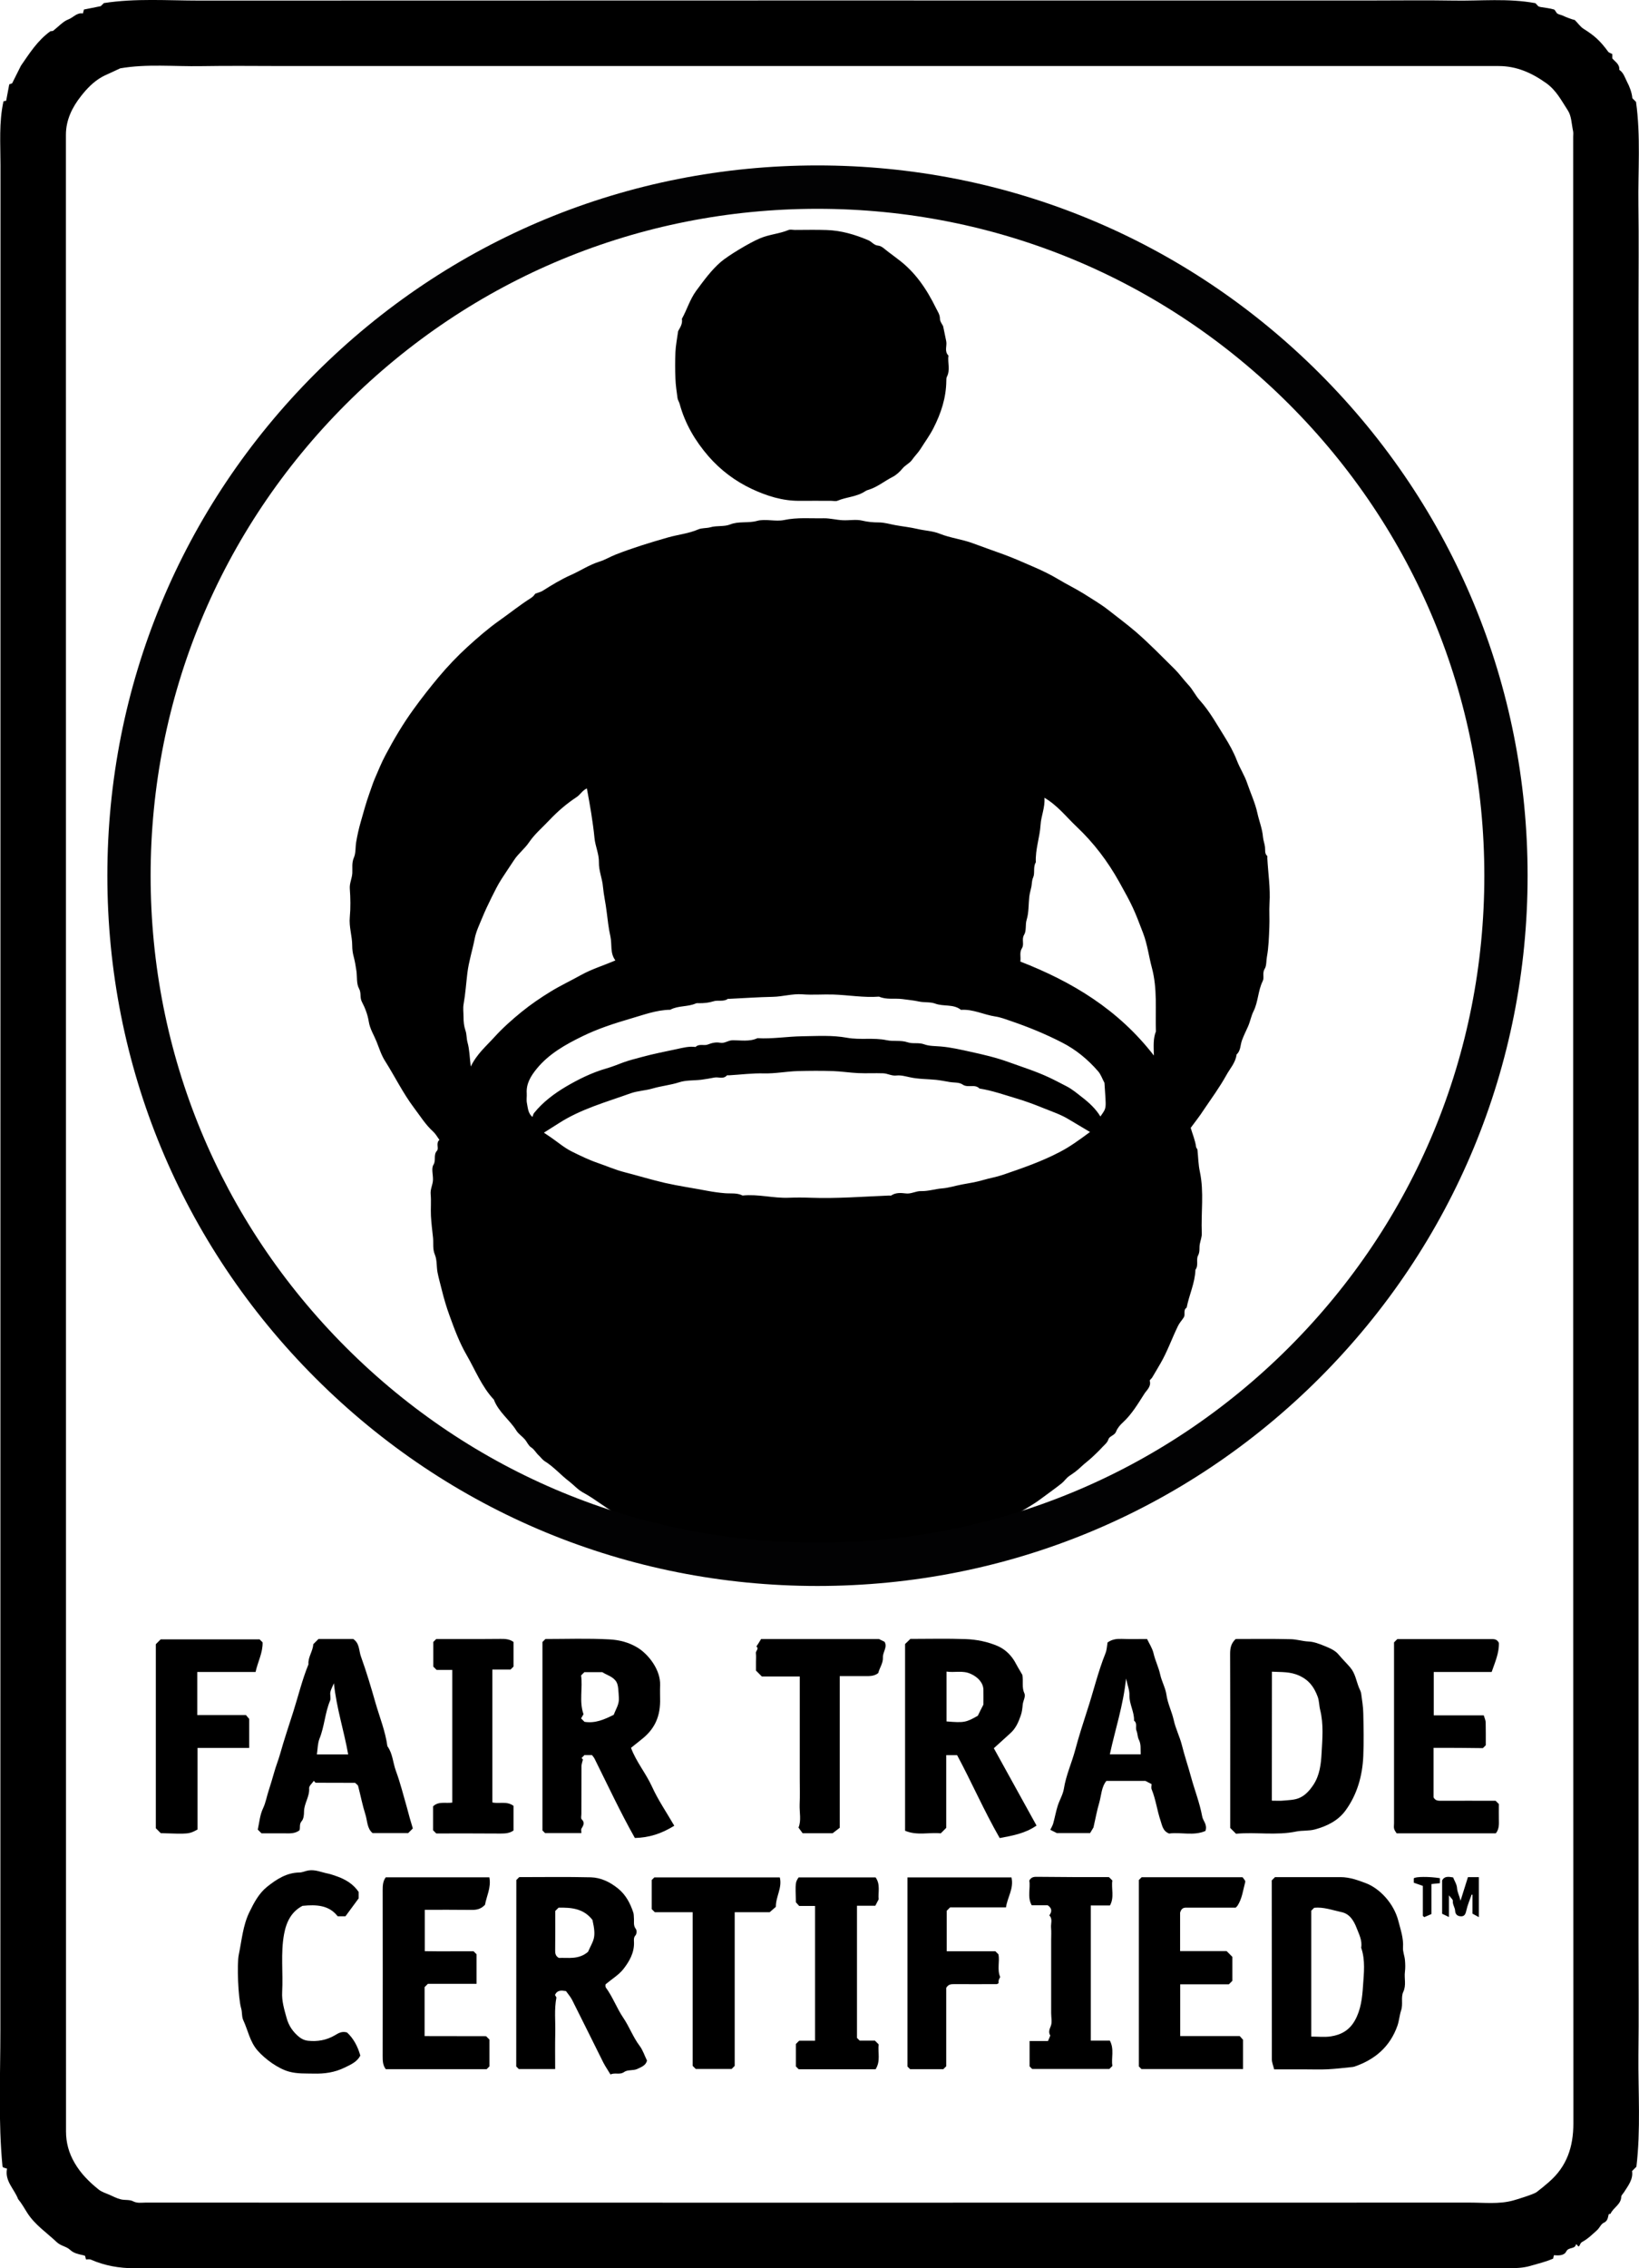
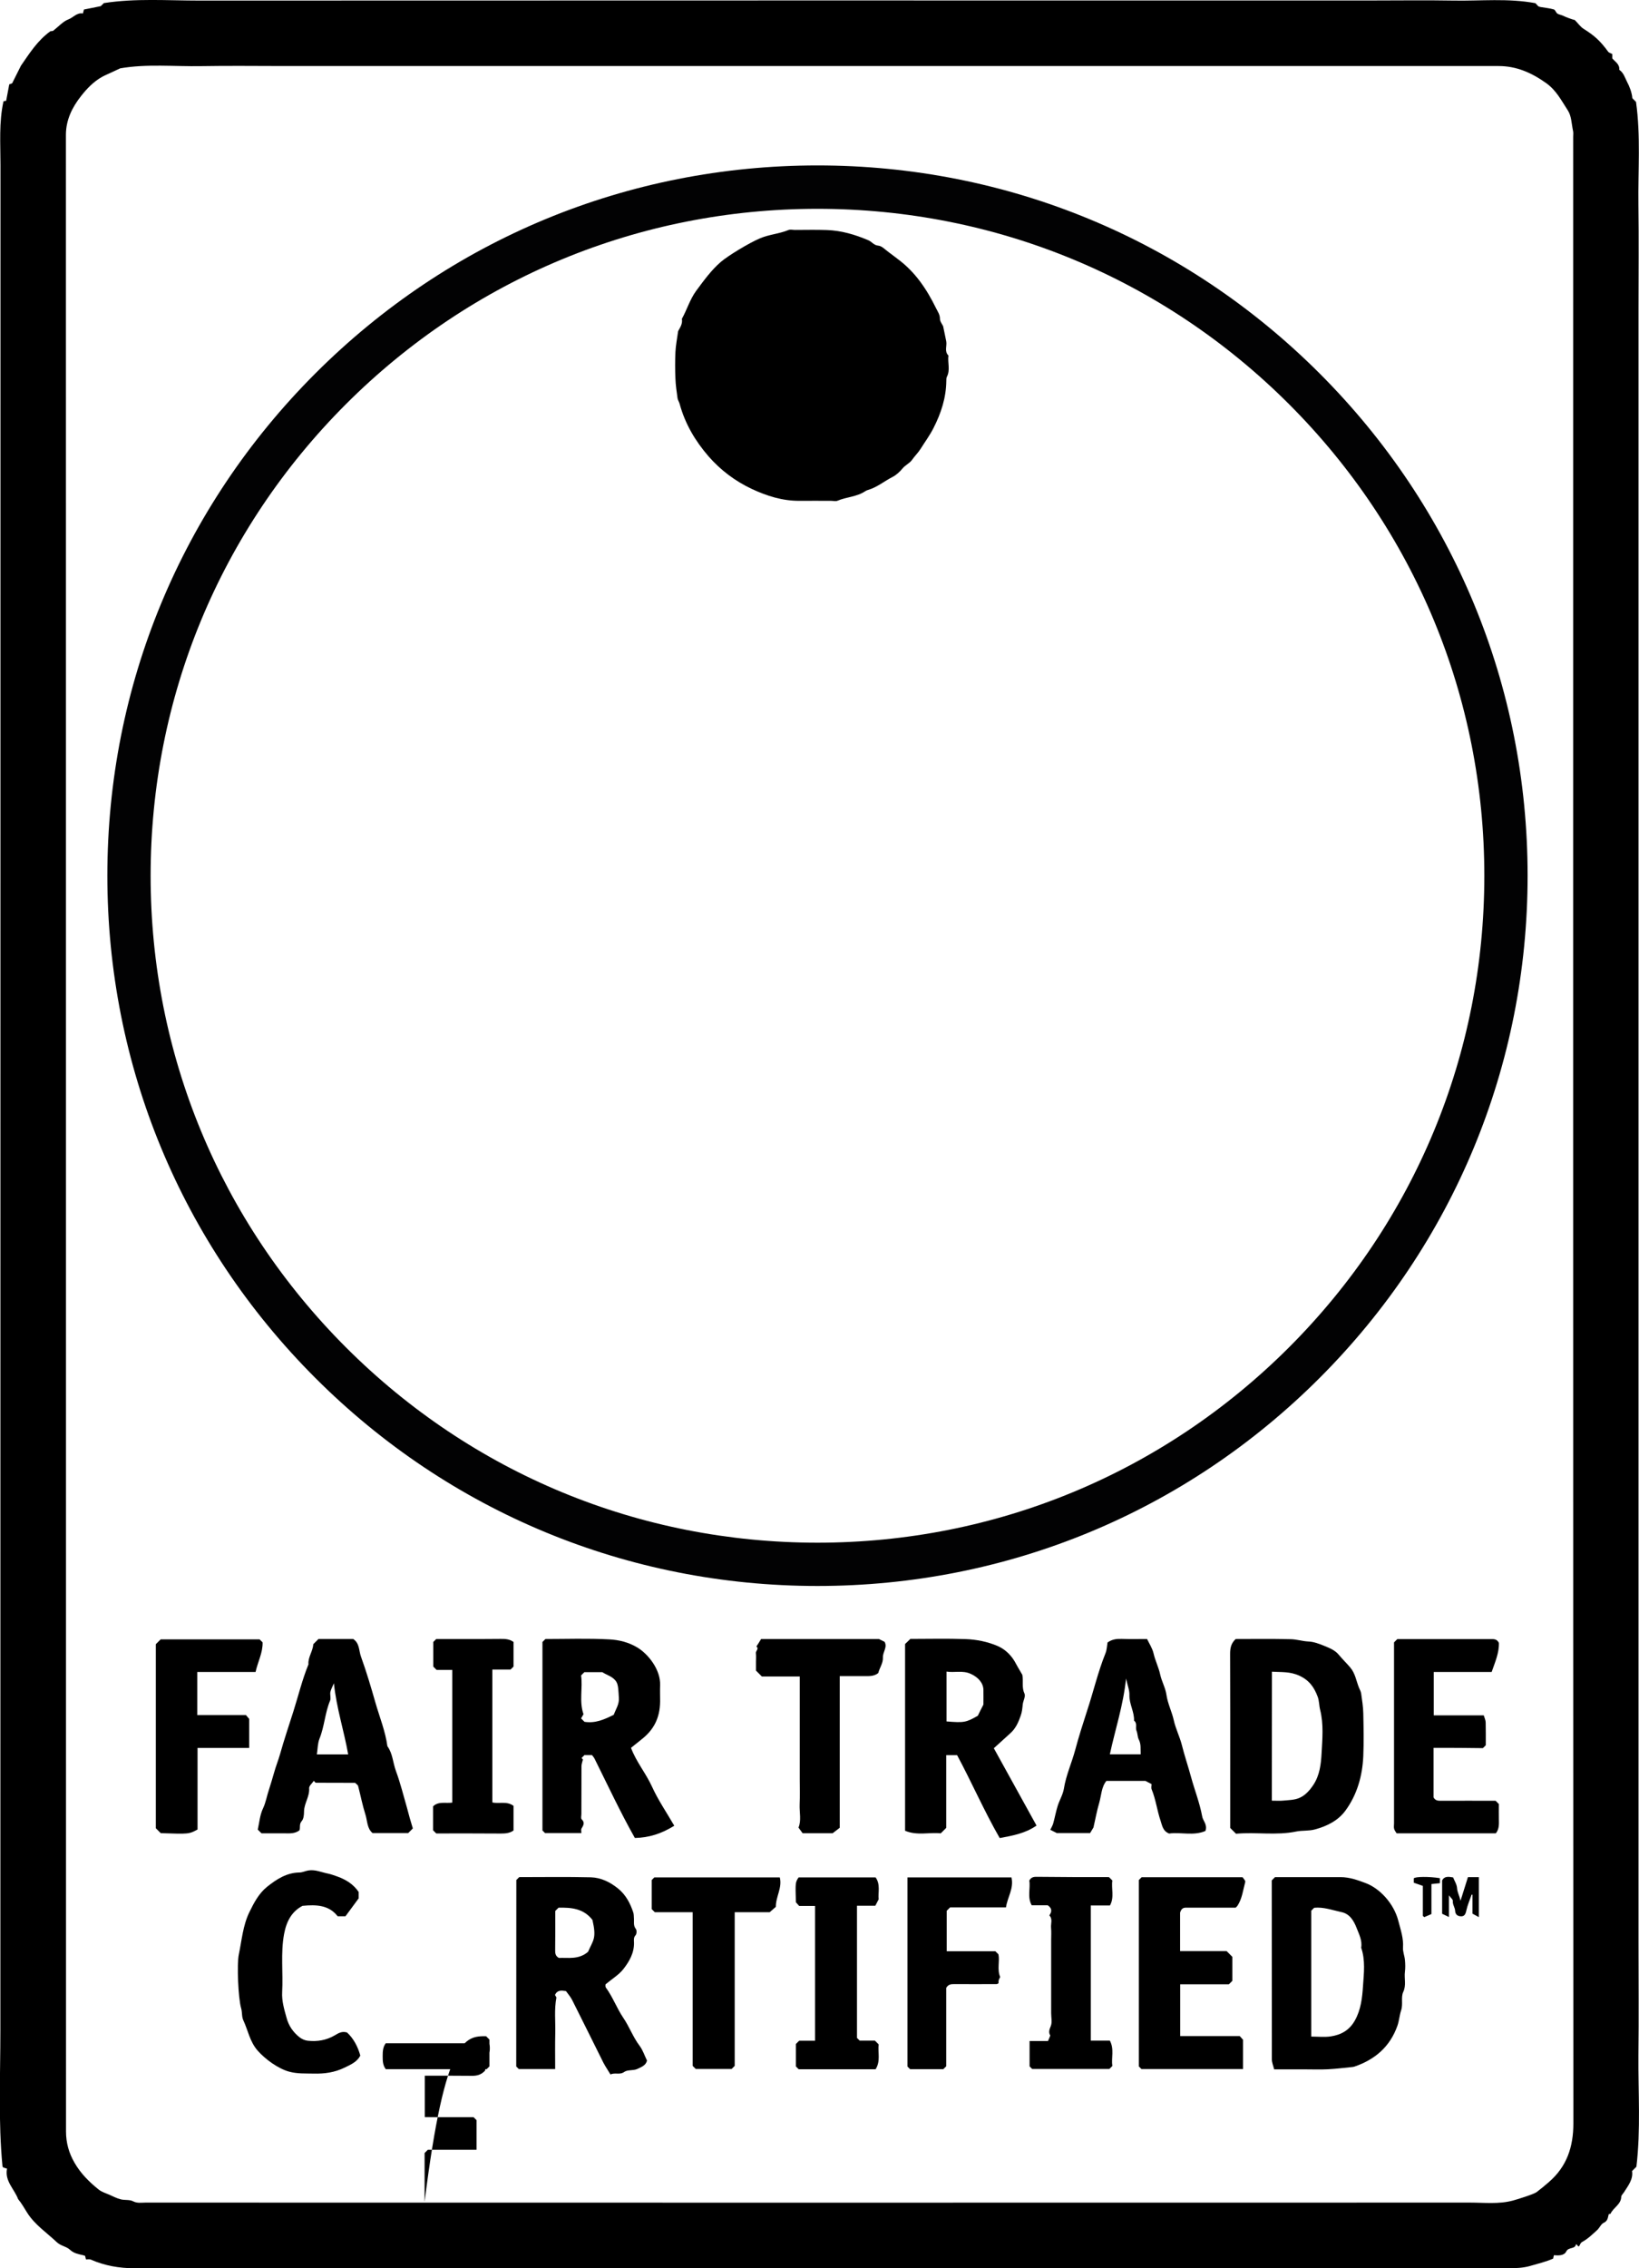
<svg xmlns="http://www.w3.org/2000/svg" version="1.1" id="Lager_1" x="0px" y="0px" viewBox="0 0 170.08 235.28" style="enable-background:new 0 0 170.08 235.28;" xml:space="preserve">
  <style type="text/css">
	.st0{fill:#020203;}
</style>
  <g>
    <g>
      <path d="M169.81,224.75c-0.14,0.14-0.27,0.27-0.45,0.45c0.13,0.85-0.4,1.51-0.84,2.2c-0.09,0.15-0.27,0.3-0.28,0.45    c-0.02,0.82-0.82,1.13-1.11,1.77c-0.02,0.04-0.18,0.02-0.19,0.06c-0.1,0.33-0.08,0.68-0.51,0.88c-0.29,0.13-0.44,0.53-0.69,0.76    c-0.49,0.44-0.97,0.92-1.54,1.22c-0.25,0.13-0.22,0.38-0.39,0.49c-0.1-0.1-0.15-0.15-0.26-0.26c-0.1,0.58-0.77,0.27-1.02,0.77    c-0.22,0.44-0.78,0.43-1.28,0.39c-0.03,0.14-0.05,0.24-0.08,0.35c-0.75,0.33-1.58,0.53-2.38,0.76c-0.72,0.21-1.52,0.24-2.28,0.24    c-4,0.02-8.01,0.01-12.01,0.01c-43.52,0-87.04,0-130.56-0.01c-1.55,0-3.07-0.26-4.5-0.89c-0.15-0.07-0.35-0.02-0.52-0.03    c-0.04-0.16-0.07-0.26-0.09-0.36c-0.07-0.02-0.13-0.06-0.2-0.07c-0.48-0.11-0.96-0.19-1.36-0.56c-0.38-0.36-0.94-0.39-1.36-0.78    c-1.06-1-2.31-1.83-3.09-3.07c-0.31-0.49-0.58-0.98-0.94-1.41c-0.39-1.05-1.41-1.87-1.15-3.16c-0.13-0.04-0.23-0.07-0.36-0.11    c-0.02-0.02-0.11-0.07-0.11-0.12c-0.45-4.68-0.22-9.38-0.22-14.07C0.04,146.12,0.05,81.61,0.05,17.1c0-2.19-0.17-4.39,0.31-6.59    c0.06-0.01,0.17-0.04,0.28-0.06c0.11-0.55,0.21-1.11,0.32-1.7c0.08-0.03,0.18-0.07,0.3-0.11c0.29-0.59,0.6-1.2,0.91-1.82    c0.87-1.25,1.69-2.59,3.06-3.58c0.05-0.01,0.23-0.02,0.26-0.03c0.6-0.46,1.04-0.98,1.59-1.19c0.53-0.2,0.9-0.74,1.52-0.62    c0.04-0.16,0.07-0.26,0.11-0.41c0.54-0.11,1.1-0.22,1.74-0.35c0.07-0.07,0.2-0.2,0.33-0.32c3.29-0.51,6.59-0.26,9.87-0.26    c40.53-0.02,81.07-0.01,121.6-0.01c2.87,0,5.74-0.04,8.61,0.01c2.8,0.05,5.61-0.26,8.47,0.27c0.07,0.08,0.2,0.21,0.31,0.33    c0.1,0.03,0.16,0.06,0.23,0.07c0.46,0.08,0.93,0.12,1.37,0.25c0.15,0.04,0.22,0.32,0.37,0.43c0.17,0.11,0.4,0.13,0.58,0.22    c0.23,0.12,1,0.41,1.23,0.45c0.36,0.37,0.59,0.71,0.91,0.91c1.13,0.71,1.72,1.24,2.54,2.36c0.09,0.13,0.29,0.17,0.44,0.26    c0,0.15,0,0.3,0,0.45c0.3,0.36,0.78,0.6,0.72,1.18c0.45,0.3,0.58,0.8,0.81,1.25c0.25,0.47,0.5,1.1,0.55,1.7    c0.13,0.13,0.27,0.27,0.38,0.38c0.5,3.56,0.2,7.13,0.25,10.68c0.05,3.59,0.01,7.18,0.01,10.76c0,56.46,0,112.93,0,169.39    c0,3.93,0.04,7.86-0.01,11.78C169.99,217.03,170.27,220.9,169.81,224.75z M12.47,7.09c-0.35,0.16-0.64,0.3-0.92,0.43    c-0.32,0.15-0.64,0.28-0.95,0.45C9.7,8.47,9,9.21,8.39,9.99c-0.9,1.15-1.55,2.45-1.55,4c0.01,69.03,0,138.06,0.01,207.1    c0,1.16,0.29,2.23,0.89,3.26c0.64,1.11,1.52,1.98,2.49,2.76c0.32,0.26,0.74,0.38,1.13,0.55c0.38,0.17,0.76,0.37,1.16,0.47    c0.42,0.11,0.91,0.01,1.28,0.2c0.45,0.23,0.87,0.14,1.3,0.14c45.82,0.01,91.64,0.01,137.45,0c1.48,0,2.97,0.18,4.44-0.21    c0.37-0.1,2.17-0.65,2.47-0.88c0.43-0.33,0.86-0.68,1.27-1.04c1.86-1.61,2.54-3.64,2.54-6.09c-0.03-68.69-0.02-137.38-0.02-206.08    c0-0.19,0.03-0.38-0.01-0.57c-0.16-0.73-0.16-1.56-0.54-2.14c-0.65-0.99-1.18-2.07-2.24-2.83c-1.51-1.08-3.09-1.78-4.94-1.78    c-42-0.01-84.01,0-126.01,0c-2.87,0-5.74-0.04-8.61,0.01C18.06,6.91,15.21,6.61,12.47,7.09z" />
-       <path d="M123.56,116.99c0.18,0.63,0.47,1.29,0.56,1.99c0.01,0.1,0.13,0.18,0.14,0.28c0.08,0.76,0.09,1.54,0.25,2.28    c0.45,2.11,0.11,4.25,0.2,6.37c0.02,0.38-0.14,0.77-0.21,1.15c-0.07,0.39,0.04,0.76-0.18,1.18c-0.22,0.41,0.08,1.02-0.27,1.47    c-0.04,1.37-0.66,2.61-0.91,3.93c-0.4,0.25-0.1,0.7-0.3,1.01c-0.19,0.3-0.45,0.57-0.6,0.89c-0.63,1.29-1.1,2.65-1.82,3.89    c-0.28,0.49-0.57,0.97-0.86,1.46c-0.07,0.12-0.28,0.26-0.25,0.34c0.17,0.61-0.32,0.96-0.57,1.36c-0.66,1.03-1.29,2.1-2.21,2.95    c-0.29,0.26-0.57,0.59-0.71,0.95c-0.16,0.42-0.67,0.45-0.79,0.79c-0.13,0.39-0.42,0.59-0.67,0.86c-0.28,0.31-0.58,0.59-0.88,0.88    c-0.42,0.41-0.91,0.76-1.32,1.15c-0.38,0.37-0.77,0.64-1.2,0.93c-0.31,0.21-0.52,0.55-0.81,0.78c-0.62,0.49-1.27,0.95-1.9,1.42    c-0.32,0.23-0.63,0.47-0.97,0.68c-0.95,0.61-1.93,1.15-2.92,1.7c-1.11,0.61-2.27,1.1-3.39,1.69c-1.08,0.57-2.3,0.82-3.41,1.35    c-0.36,0.17-0.87-0.05-1.25,0.25c-0.09,0.07-0.17,0.14-0.12,0.09c-1.09,0.25-2.03,0.46-2.96,0.68c-0.1,0.02-0.19,0.11-0.29,0.12    c-0.84,0.08-1.69,0.07-2.51,0.25c-1.22,0.26-2.45,0.05-3.64,0.25c-0.89,0.15-1.76,0.18-2.63,0.17c-0.69-0.01-1.37-0.17-2.06-0.2    c-0.72-0.04-1.46,0.11-2.14-0.05c-0.54-0.12-1.11-0.06-1.6-0.22c-0.55-0.18-1.09-0.1-1.61-0.21c-1.31-0.28-2.6-0.65-3.9-0.98    c-0.48-0.12-0.97-0.2-1.43-0.38c-0.43-0.16-0.78-0.53-1.29-0.44c-0.53-0.51-1.28-0.55-1.92-0.85c-1.3-0.61-2.54-1.35-3.83-1.97    c-1.39-0.67-2.53-1.69-3.87-2.41c-0.54-0.29-0.96-0.78-1.45-1.16c-0.87-0.66-1.59-1.51-2.53-2.09c-0.25-0.16-0.43-0.43-0.65-0.63    c-0.27-0.25-0.43-0.6-0.77-0.81c-0.28-0.18-0.42-0.57-0.66-0.84c-0.27-0.31-0.65-0.55-0.86-0.89c-0.7-1.13-1.86-1.93-2.34-3.22    c-1.26-1.34-1.92-3.05-2.82-4.61c-0.76-1.31-1.28-2.72-1.79-4.13c-0.31-0.85-0.57-1.73-0.79-2.62c-0.15-0.62-0.33-1.23-0.45-1.85    c-0.11-0.6-0.04-1.27-0.27-1.82c-0.25-0.59-0.14-1.16-0.19-1.73c-0.08-0.76-0.18-1.52-0.22-2.29c-0.04-0.75,0.04-1.52-0.03-2.26    c-0.05-0.54,0.23-0.99,0.24-1.49c0.02-0.53-0.19-1.18,0.05-1.56c0.3-0.48-0.04-1.01,0.37-1.46c0.22-0.24-0.15-0.8,0.25-1.12    c-0.21-0.29-0.39-0.62-0.65-0.86c-0.8-0.72-1.35-1.63-1.99-2.47c-1.15-1.53-1.99-3.26-3.01-4.87c-0.39-0.61-0.61-1.34-0.88-2.01    c-0.27-0.67-0.68-1.3-0.8-2.05c-0.11-0.71-0.38-1.43-0.72-2.07c-0.23-0.44-0.04-0.9-0.29-1.36c-0.28-0.5-0.19-1.2-0.27-1.81    c-0.07-0.5-0.16-1.02-0.28-1.48c-0.11-0.4-0.16-0.78-0.16-1.17c0-1-0.35-1.95-0.25-2.97c0.09-0.97,0.07-1.97,0-2.94    c-0.04-0.58,0.23-1.06,0.26-1.61c0.03-0.54-0.08-1.06,0.17-1.63c0.2-0.45,0.14-1.05,0.23-1.59c0.12-0.7,0.27-1.39,0.47-2.08    c0.29-1.01,0.56-2.03,0.92-3.02c0.18-0.49,0.33-0.99,0.54-1.48c0.36-0.83,0.7-1.68,1.13-2.48c0.86-1.62,1.8-3.21,2.88-4.7    c0.83-1.15,1.7-2.26,2.61-3.35c0.94-1.12,1.94-2.17,3.01-3.15c1.05-0.95,2.11-1.88,3.28-2.71c1.11-0.78,2.17-1.64,3.33-2.37    c0.22-0.14,0.37-0.37,0.42-0.43c0.36-0.14,0.58-0.18,0.75-0.29c0.95-0.6,1.91-1.19,2.95-1.65c0.99-0.44,1.89-1.05,2.94-1.38    c0.59-0.18,1.14-0.52,1.73-0.75c1.77-0.69,3.57-1.24,5.39-1.76c1.05-0.3,2.14-0.4,3.16-0.84c0.37-0.16,0.83-0.1,1.26-0.22    c0.66-0.19,1.42-0.04,2.04-0.29c0.91-0.36,1.86-0.11,2.79-0.37c0.88-0.24,1.91,0.1,2.81-0.09c1.38-0.29,2.74-0.15,4.11-0.18    c0.65-0.01,1.3,0.17,1.95,0.2c0.68,0.04,1.39-0.11,2.03,0.04c0.58,0.14,1.15,0.19,1.73,0.19c0.59,0,1.15,0.18,1.71,0.28    c0.77,0.14,1.55,0.22,2.32,0.4c0.76,0.18,1.58,0.2,2.29,0.49c1.12,0.45,2.31,0.57,3.44,0.99c1.05,0.39,2.1,0.76,3.15,1.14    c1.02,0.37,2.01,0.81,3,1.24c0.93,0.4,1.85,0.83,2.73,1.36c0.87,0.53,1.8,0.97,2.66,1.51c0.87,0.55,1.77,1.08,2.57,1.71    c0.91,0.72,1.86,1.42,2.75,2.18c1.44,1.24,2.76,2.61,4.11,3.94c0.49,0.49,0.89,1.07,1.37,1.58c0.48,0.5,0.77,1.15,1.22,1.64    c1.04,1.16,1.78,2.52,2.59,3.81c0.47,0.76,0.92,1.56,1.25,2.42c0.31,0.81,0.81,1.56,1.08,2.38c0.35,1.03,0.82,2.02,1.05,3.08    c0.18,0.83,0.51,1.62,0.58,2.48c0.03,0.35,0.17,0.69,0.21,1.04c0.04,0.32-0.06,0.67,0.23,0.93c0.04,0.03,0,0.15,0.01,0.22    c0.08,1.55,0.33,3.1,0.23,4.67c-0.05,0.83,0.02,1.66-0.02,2.49c-0.04,1.03-0.07,2.07-0.25,3.07c-0.08,0.42-0.03,0.93-0.23,1.25    c-0.28,0.45-0.02,0.91-0.21,1.28c-0.49,0.99-0.46,2.14-0.95,3.12c-0.25,0.5-0.34,1.06-0.57,1.58c-0.21,0.47-0.45,0.95-0.63,1.44    c-0.18,0.49-0.12,1.07-0.56,1.47c-0.1,0.85-0.69,1.46-1.07,2.16c-0.69,1.24-1.53,2.39-2.33,3.57    C124.51,115.75,124.04,116.34,123.56,116.99z M113.11,117.42c-0.86-0.51-1.56-0.93-2.25-1.34c-0.81-0.49-1.71-0.78-2.59-1.14    c-0.91-0.37-1.82-0.71-2.76-0.99c-1.28-0.38-2.54-0.83-3.87-1.04c-0.49-0.51-1.19-0.02-1.76-0.42c-0.34-0.24-0.9-0.18-1.36-0.26    c-0.46-0.08-0.92-0.17-1.38-0.22c-0.91-0.09-1.84-0.07-2.73-0.27c-0.47-0.1-0.92-0.23-1.38-0.18c-0.5,0.06-0.92-0.21-1.38-0.23    c-0.87-0.03-1.74,0.02-2.6-0.02c-0.88-0.04-1.75-0.18-2.62-0.21c-1.21-0.04-2.42-0.03-3.62,0c-1.18,0.03-2.34,0.27-3.53,0.24    c-1.21-0.03-2.43,0.13-3.64,0.2c-0.07,0-0.18-0.02-0.22,0.02c-0.37,0.41-0.85,0.13-1.28,0.21c-0.46,0.09-0.92,0.17-1.38,0.23    c-0.76,0.09-1.56,0.03-2.27,0.26c-0.92,0.3-1.87,0.38-2.78,0.65c-0.75,0.22-1.56,0.24-2.28,0.5c-2.53,0.91-5.14,1.62-7.44,3.1    c-0.51,0.33-1.02,0.64-1.55,0.98c0.29,0.19,0.5,0.33,0.7,0.47c0.73,0.5,1.42,1.1,2.21,1.49c0.87,0.43,1.75,0.86,2.68,1.18    c0.93,0.32,1.81,0.71,2.78,0.96c1.4,0.36,2.77,0.78,4.19,1.11c1.46,0.33,2.94,0.54,4.4,0.82c0.59,0.11,1.21,0.2,1.83,0.25    c0.62,0.05,1.25-0.06,1.83,0.24c1.6-0.17,3.18,0.29,4.78,0.23c0.75-0.03,1.51-0.03,2.26,0c2.73,0.1,5.45-0.12,8.17-0.23    c0.08,0,0.17,0.03,0.22-0.01c0.47-0.31,1-0.27,1.49-0.21c0.58,0.08,1.06-0.26,1.61-0.24c0.73,0.02,1.44-0.22,2.17-0.28    c0.68-0.05,1.38-0.28,2.08-0.41c0.73-0.13,1.48-0.25,2.19-0.46c0.68-0.2,1.38-0.31,2.04-0.54c2.02-0.69,4.03-1.38,5.93-2.38    C111.06,118.93,112.01,118.23,113.11,117.42z M114.61,112.32c-0.22-0.4-0.37-0.87-0.66-1.2c-1.06-1.22-2.29-2.24-3.74-2.98    c-1.71-0.88-3.49-1.61-5.31-2.23c-0.53-0.18-1.06-0.39-1.61-0.47c-1.2-0.18-2.32-0.78-3.57-0.69c-0.78-0.63-1.8-0.32-2.68-0.65    c-0.51-0.19-1.13-0.09-1.71-0.22c-0.55-0.12-1.14-0.17-1.71-0.25c-0.79-0.1-1.62,0.09-2.4-0.25c-1.6,0.12-3.18-0.17-4.78-0.22    c-1.06-0.03-2.12,0.06-3.17-0.02c-1.05-0.08-2.04,0.24-3.08,0.26c-1.52,0.03-3.03,0.14-4.55,0.21c-0.04,0-0.09-0.02-0.11,0    c-0.46,0.33-1.02,0.1-1.48,0.25c-0.51,0.16-0.99,0.2-1.5,0.2c-0.11,0-0.24-0.02-0.33,0.02c-0.85,0.38-1.84,0.21-2.67,0.66    c-1.45,0.02-2.79,0.54-4.15,0.93c-1.67,0.49-3.34,1.03-4.92,1.8c-1.79,0.87-3.53,1.84-4.81,3.42c-0.58,0.72-1.08,1.52-1.01,2.52    c0.02,0.34-0.05,0.69,0.02,1.02c0.1,0.49,0.11,1.05,0.57,1.43c0.07-0.17,0.09-0.32,0.18-0.42c0.91-1.13,2.08-2,3.29-2.72    c1.31-0.77,2.7-1.46,4.2-1.89c0.59-0.17,1.19-0.41,1.77-0.63c0.62-0.23,1.28-0.38,1.92-0.56c1.2-0.33,2.41-0.56,3.62-0.82    c0.64-0.14,1.28-0.31,1.95-0.22c0.37-0.37,0.87-0.1,1.26-0.25c0.43-0.17,0.85-0.27,1.27-0.19c0.48,0.1,0.83-0.24,1.27-0.25    c0.88-0.02,1.78,0.17,2.62-0.22c1.56,0.09,3.11-0.18,4.66-0.2c1.55-0.02,3.1-0.13,4.67,0.16c1.33,0.24,2.73-0.04,4.09,0.25    c0.7,0.15,1.45-0.03,2.18,0.22c0.53,0.18,1.13-0.01,1.72,0.21c0.51,0.19,1.14,0.17,1.71,0.22c1.05,0.09,2.08,0.33,3.08,0.55    c1.33,0.29,2.67,0.6,3.96,1.07c1.41,0.51,2.85,0.96,4.21,1.6c0.6,0.28,1.19,0.6,1.78,0.9c0.61,0.31,1.13,0.76,1.66,1.17    c0.71,0.55,1.39,1.18,1.87,1.97C114.87,114.83,114.79,115.12,114.61,112.32z M63.86,99.62c-0.58-0.75-0.33-1.65-0.52-2.5    c-0.19-0.83-0.28-1.71-0.39-2.57c-0.1-0.86-0.3-1.7-0.38-2.57c-0.07-0.85-0.44-1.66-0.42-2.53c0.02-0.87-0.38-1.67-0.46-2.53    c-0.08-0.86-0.21-1.72-0.34-2.58c-0.13-0.84-0.29-1.67-0.45-2.56c-0.48,0.22-0.69,0.65-1.05,0.89c-1.05,0.69-1.99,1.5-2.85,2.41    c-0.71,0.76-1.51,1.42-2.1,2.29c-0.45,0.67-1.13,1.18-1.56,1.85c-0.43,0.65-0.87,1.3-1.29,1.95c-0.4,0.62-0.72,1.28-1.05,1.94    c-0.34,0.69-0.67,1.38-0.96,2.09c-0.29,0.71-0.64,1.42-0.78,2.16c-0.23,1.19-0.61,2.34-0.76,3.56c-0.13,1.07-0.2,2.15-0.39,3.22    c-0.08,0.44-0.01,0.9-0.01,1.36c0,0.47,0.04,0.92,0.2,1.39c0.14,0.39,0.1,0.83,0.22,1.26c0.2,0.72,0.21,1.49,0.33,2.48    c0.65-1.33,1.62-2.13,2.44-3.04c0.87-0.96,1.85-1.83,2.86-2.65c0.94-0.76,1.95-1.45,2.98-2.08c1.04-0.64,2.16-1.16,3.23-1.76    C61.44,100.51,62.61,100.16,63.86,99.62z M119.74,109.49c-0.03-1-0.08-1.78,0.21-2.5c-0.07-2.21,0.17-4.42-0.42-6.61    c-0.32-1.19-0.46-2.41-0.91-3.59c-0.93-2.45-1.1-2.84-2.48-5.31c-1.2-2.15-2.65-4.06-4.43-5.74c-1.06-1-1.96-2.19-3.33-2.99    c0.08,1.02-0.35,1.9-0.4,2.81c-0.08,1.31-0.56,2.56-0.49,3.88c-0.31,0.5-0.07,1.12-0.28,1.58c-0.15,0.34-0.12,0.63-0.18,0.95    c-0.07,0.35-0.18,0.69-0.22,1.04c-0.09,0.8-0.04,1.63-0.27,2.38c-0.17,0.54,0,1.13-0.27,1.58c-0.28,0.47,0.04,0.97-0.22,1.38    c-0.29,0.46-0.09,0.92-0.17,1.39C111.27,101.84,116.04,104.71,119.74,109.49z" />
      <path d="M97.87,33.84c0.12,0.57,0.22,1.06,0.32,1.55c0.1,0.49-0.22,1.05,0.23,1.49c-0.1,0.73,0.21,1.49-0.16,2.2    c-0.06,0.12-0.06,0.28-0.06,0.43c-0.02,1.75-0.54,3.34-1.33,4.89c-0.39,0.77-0.89,1.44-1.34,2.16c-0.25,0.4-0.6,0.73-0.87,1.12    c-0.27,0.39-0.71,0.55-1.01,0.92c-0.29,0.35-0.66,0.69-1.06,0.89c-0.84,0.43-1.58,1.06-2.51,1.33c-0.1,0.03-0.2,0.07-0.29,0.13    c-0.87,0.59-1.94,0.59-2.88,0.99c-0.19,0.08-0.45,0.01-0.67,0.01c-1.1,0-2.19-0.01-3.29,0c-1.75,0.01-3.36-0.5-4.93-1.23    c-1.74-0.82-3.24-1.95-4.49-3.38c-1.38-1.59-2.44-3.38-3-5.44c-0.05-0.2-0.19-0.39-0.22-0.59c-0.09-0.68-0.2-1.37-0.22-2.06    c-0.04-0.9-0.04-1.81,0-2.72c0.03-0.69,0.17-1.37,0.28-2.18c0.16-0.32,0.49-0.73,0.39-1.28c0.53-0.95,0.83-2.01,1.48-2.9    c0.79-1.06,1.56-2.14,2.57-3.01c0.72-0.62,2.93-1.97,4.08-2.45c0.96-0.4,1.99-0.46,2.93-0.85c0.19-0.08,0.45-0.01,0.68-0.01    c1.1,0,2.19-0.03,3.29,0.01c1.51,0.05,2.93,0.47,4.32,1.06c0.36,0.15,0.56,0.52,1.03,0.56c0.37,0.03,0.72,0.42,1.07,0.67    c0.32,0.23,0.63,0.48,0.95,0.72c1.81,1.33,3.01,3.13,3.98,5.11c0.17,0.35,0.4,0.65,0.4,1.09C97.54,33.35,97.78,33.64,97.87,33.84z    " />
      <path d="M128.26,190.21c-0.24-0.24-0.4-0.4-0.6-0.6c0-1.7,0-3.43,0-5.16c0-4.3,0.01-8.61-0.01-12.91c0-0.57,0.09-1.08,0.58-1.53    c1.87,0,3.79-0.03,5.71,0.02c0.61,0.01,1.21,0.21,1.83,0.24c0.55,0.02,1.1,0.23,1.62,0.44c0.55,0.23,1.13,0.44,1.54,0.94    c0.38,0.46,0.81,0.87,1.19,1.32c0.52,0.61,0.62,1.4,0.91,2.11c0.08,0.19,0.19,0.38,0.22,0.59c0.09,0.68,0.21,1.37,0.22,2.06    c0.03,1.47,0.06,2.95,0,4.42c-0.09,2.06-0.64,4.01-1.86,5.67c-0.75,1.02-1.89,1.6-3.15,1.94c-0.66,0.18-1.32,0.09-1.95,0.22    C132.44,190.41,130.35,190.02,128.26,190.21z M131.98,186.78c0.48,0,0.86,0.03,1.23-0.01c0.53-0.05,1.11-0.06,1.59-0.26    c0.63-0.26,1.09-0.77,1.49-1.37c0.66-1,0.79-2.16,0.85-3.25c0.08-1.5,0.23-3.03-0.15-4.54c-0.11-0.44-0.09-0.93-0.26-1.37    c-0.36-0.96-0.87-1.69-1.89-2.16c-0.97-0.45-1.88-0.36-2.85-0.42C131.98,177.9,131.98,182.3,131.98,186.78z" />
      <path d="M69.97,189.38c-1.32,0.82-2.62,1.24-4.09,1.27c-1.51-2.68-2.81-5.47-4.18-8.22c-0.06-0.13-0.17-0.24-0.27-0.38    c-0.25,0-0.5,0-0.78,0c-0.08,0.08-0.19,0.19-0.3,0.3c0.05,0.05,0.1,0.11,0.14,0.16c-0.05,0.22-0.14,0.44-0.15,0.67    c-0.01,1.66-0.01,3.32-0.01,4.98c0,0.19-0.07,0.45,0.03,0.55c0.37,0.36,0.17,0.64-0.02,0.97c-0.06,0.11-0.01,0.28-0.01,0.46    c-1.28,0-2.51,0-3.77,0c-0.08-0.08-0.19-0.19-0.27-0.27c0-6.54,0-13.06,0-19.55c0.11-0.11,0.19-0.19,0.31-0.31    c2.18,0,4.41-0.08,6.63,0.04c0.99,0.05,2,0.29,2.92,0.85c1.17,0.71,2.41,2.34,2.35,3.9c-0.02,0.57,0,1.13,0,1.7    c-0.02,1.8-0.74,2.97-1.85,3.86c-0.37,0.29-0.73,0.59-1.17,0.94c0.53,1.44,1.55,2.64,2.19,4.05    C68.29,186.71,69.15,187.97,69.97,189.38z M63.69,177.87c0.22-0.6,0.58-1.09,0.53-1.76c-0.04-0.6-0.04-1.29-0.25-1.64    c-0.34-0.57-0.98-0.7-1.47-1.02c-0.63,0-1.26,0-1.86,0c-0.12,0.12-0.2,0.2-0.34,0.34c0.19,1.3-0.22,2.68,0.25,4.02    c-0.09,0.15-0.17,0.3-0.25,0.44c0.15,0.15,0.26,0.25,0.35,0.35C61.75,178.78,62.7,178.37,63.69,177.87z" />
      <path d="M106.09,173.73c0.12,0.7-0.08,1.31,0.22,1.94c0.14,0.28-0.14,0.75-0.18,1.13c-0.04,0.39-0.07,0.77-0.21,1.16    c-0.24,0.69-0.52,1.33-1.07,1.82c-0.55,0.49-1.09,0.98-1.72,1.56c1.44,2.6,2.91,5.27,4.43,8.02c-1.18,0.83-2.51,1.05-3.82,1.3    c-1.63-2.84-2.9-5.77-4.42-8.6c-0.38,0-0.73,0-1.13,0c0,2.55,0,5.06,0,7.54c-0.2,0.2-0.36,0.36-0.57,0.57    c-1.18-0.13-2.45,0.26-3.7-0.27c0-6.44,0-12.89,0-19.37c0.15-0.14,0.34-0.33,0.55-0.53c1.89,0,3.82-0.05,5.74,0.02    c1.13,0.04,2.28,0.27,3.32,0.72c0.83,0.36,1.49,1.03,1.92,1.88C105.65,173,105.88,173.35,106.09,173.73z M102.05,176.81    c0-0.48,0.01-1.01,0-1.54c-0.02-0.74-0.6-1.33-1.33-1.65c-0.84-0.38-1.66-0.1-2.5-0.23c0,1.79,0,3.48,0,5.17    c1.83,0.15,2.02,0.11,3.25-0.59C101.63,177.63,101.81,177.28,102.05,176.81z" />
      <path d="M132.22,214.65c-0.09-0.37-0.24-0.71-0.24-1.05c-0.01-6.19-0.01-12.38-0.01-18.55c0.1-0.1,0.18-0.18,0.34-0.34    c0.1,0,0.28,0,0.45,0c2.12,0,4.23,0,6.35,0c0.94,0,1.82,0.32,2.68,0.65c1.38,0.54,2.85,2.06,3.32,3.9    c0.23,0.9,0.55,1.79,0.48,2.76c-0.03,0.41,0.16,0.84,0.2,1.27c0.04,0.41,0.05,0.84,0,1.24c-0.09,0.69,0.16,1.37-0.17,2.08    c-0.27,0.57,0,1.27-0.23,1.94c-0.16,0.48-0.2,1.05-0.37,1.55c-0.77,2.21-2.36,3.55-4.49,4.27c-0.1,0.03-0.21,0.04-0.32,0.05    c-0.8,0.08-1.6,0.18-2.4,0.22c-0.79,0.04-1.59,0.01-2.38,0.01C134.37,214.65,133.32,214.65,132.22,214.65z M136.07,198.19    c0,4.35,0,8.67,0,13.06c0.7,0,1.38,0.08,2.03-0.02c1.06-0.16,1.92-0.63,2.49-1.64c0.64-1.13,0.77-2.38,0.85-3.59    c0.09-1.31,0.26-2.67-0.19-3.97c0.13-0.75-0.23-1.41-0.48-2.06c-0.28-0.72-0.7-1.45-1.56-1.63c-0.94-0.2-1.86-0.55-2.84-0.45    C136.28,197.98,136.2,198.06,136.07,198.19z" />
      <path d="M53.58,195.01c0.11-0.11,0.19-0.19,0.3-0.3c2.46,0,4.95-0.04,7.44,0.02c1.04,0.03,1.98,0.49,2.8,1.15    c0.82,0.66,1.28,1.54,1.6,2.51c0.05,0.17,0.05,0.36,0.06,0.54c0.04,0.39-0.09,0.8,0.21,1.17c0.1,0.13,0.08,0.51-0.03,0.63    c-0.22,0.24-0.18,0.48-0.17,0.73c0.04,1.1-0.49,2.01-1.12,2.81c-0.46,0.58-1.14,0.98-1.83,1.56c0,0-0.05,0.23,0.04,0.35    c0.71,0.97,1.12,2.12,1.79,3.11c0.64,0.94,1.02,2.02,1.71,2.93c0.33,0.44,0.5,0.99,0.76,1.52c-0.12,0.51-0.61,0.68-1.01,0.87    c-0.41,0.19-1,0.06-1.34,0.3c-0.48,0.35-0.95,0.04-1.44,0.27c-0.26-0.44-0.53-0.82-0.74-1.23c-1.08-2.16-2.14-4.32-3.23-6.48    c-0.18-0.35-0.44-0.65-0.65-0.94c-0.48-0.07-0.89-0.13-1.14,0.4c0.05,0.09,0.12,0.22,0.15,0.26c-0.24,1.26-0.09,2.48-0.12,3.69    c-0.03,1.24-0.01,2.48-0.01,3.74c-1.29,0-2.52,0-3.77,0c-0.07-0.07-0.15-0.15-0.27-0.27C53.58,207.95,53.58,201.5,53.58,195.01z     M57.62,198.22c0,1.36,0.01,2.71-0.01,4.06c0,0.32,0.01,0.6,0.38,0.81c0.98-0.04,2.06,0.2,3.03-0.63c0.55-1.25,0.9-1.38,0.46-3.31    c-0.92-1.19-2.2-1.3-3.52-1.27C57.86,197.98,57.78,198.06,57.62,198.22z" />
      <path d="M42.84,189.66c-0.13,0.13-0.29,0.29-0.48,0.48c-1.2,0-2.44,0-3.7,0c-0.58-0.48-0.53-1.26-0.74-1.92    c-0.31-0.97-0.5-1.98-0.76-2.97c-0.02-0.09-0.15-0.16-0.31-0.32c-1.31,0-2.69,0-4.08-0.01c-0.05,0-0.11-0.1-0.2-0.2    c-0.18,0.26-0.51,0.53-0.49,0.77c0.06,0.87-0.52,1.57-0.53,2.41c0,0.35-0.04,0.78-0.25,1.01c-0.27,0.32-0.12,0.64-0.22,0.94    c-0.43,0.34-0.94,0.33-1.45,0.32c-0.83-0.01-1.66,0-2.49,0c-0.11-0.11-0.22-0.22-0.39-0.39c0.16-0.71,0.22-1.53,0.55-2.21    c0.29-0.62,0.39-1.28,0.6-1.9c0.19-0.59,0.38-1.22,0.55-1.82c0.17-0.62,0.43-1.26,0.61-1.89c0.42-1.49,0.91-2.95,1.38-4.42    c0.52-1.64,0.92-3.31,1.57-4.9c-0.07-0.74,0.46-1.35,0.5-2.09c0.16-0.16,0.35-0.35,0.54-0.54c1.21,0,2.42,0,3.6,0    c0.68,0.44,0.58,1.21,0.81,1.83c0.57,1.58,1.05,3.2,1.51,4.81c0.43,1.49,1.02,2.93,1.23,4.48c0.56,0.77,0.57,1.72,0.89,2.58    c0.46,1.25,0.78,2.55,1.15,3.83C42.41,188.21,42.6,188.88,42.84,189.66z M32.88,181.98c1.16,0,2.16,0,3.25,0    c-0.43-2.45-1.21-4.78-1.48-7.38c-0.17,0.41-0.32,0.66-0.37,0.92c-0.05,0.29,0.08,0.64-0.03,0.89c-0.53,1.27-0.58,2.67-1.1,3.95    C32.96,180.85,32.97,181.41,32.88,181.98z" />
      <path d="M125.09,189.92c-1.23,0.54-2.55,0.1-3.77,0.27c-0.66-0.25-0.73-0.87-0.89-1.34c-0.36-1.06-0.49-2.19-0.92-3.24    c-0.07-0.16-0.01-0.37-0.01-0.55c-0.2-0.1-0.39-0.2-0.64-0.33c-1.28,0-2.63,0-4.05,0c-0.52,0.64-0.52,1.49-0.74,2.26    c-0.23,0.78-0.38,1.59-0.6,2.57c-0.04,0.07-0.19,0.31-0.35,0.58c-1.17,0-2.33,0-3.46,0c-0.2-0.1-0.39-0.2-0.67-0.34    c0.1-0.21,0.23-0.42,0.3-0.65c0.17-0.61,0.28-1.24,0.47-1.84c0.19-0.6,0.54-1.16,0.64-1.77c0.22-1.4,0.82-2.69,1.18-4.04    c0.36-1.35,0.79-2.69,1.22-4.02c0.66-1.99,1.13-4.04,1.92-6c0.14-0.35,0.15-0.76,0.21-1.11c0.48-0.34,0.97-0.39,1.49-0.37    c0.83,0.03,1.66,0.01,2.61,0.01c0.22,0.46,0.54,0.94,0.67,1.47c0.17,0.76,0.53,1.46,0.69,2.2c0.16,0.73,0.55,1.4,0.65,2.1    c0.13,0.93,0.56,1.75,0.76,2.64c0.19,0.88,0.62,1.72,0.84,2.58c0.28,1.13,0.66,2.23,0.96,3.34c0.37,1.35,0.89,2.66,1.15,4.06    C124.82,188.87,125.32,189.24,125.09,189.92z M116.85,174.11c-0.29,2.81-1.13,5.29-1.68,7.86c1.12,0,2.15,0,3.2,0    c-0.03-0.55,0.06-1.04-0.2-1.54c-0.13-0.25-0.11-0.61-0.24-0.92c-0.13-0.32,0.12-0.75-0.25-1.03c0.04-0.91-0.5-1.71-0.48-2.64    C117.22,175.34,117.01,174.83,116.85,174.11z" />
-       <path d="M50.44,211.21c0.2,0.2,0.28,0.28,0.35,0.35c0,0.94,0,1.87,0,2.78c-0.11,0.11-0.19,0.19-0.29,0.29c-3.48,0-6.98,0-10.47,0    c-0.31-0.41-0.32-0.87-0.32-1.35c0.01-5.74,0.01-11.47,0-17.21c0-0.48,0.02-0.94,0.32-1.34c3.58,0,7.15,0,10.75,0    c0.21,1.06-0.3,1.97-0.45,2.85c-0.46,0.49-0.95,0.54-1.47,0.53c-1.58-0.02-3.16-0.01-4.78-0.01c0,1.41,0,2.8,0,4.29    c1.67,0.03,3.38,0,5.06,0.01c0.11,0.11,0.19,0.19,0.31,0.31c0,0.98,0,1.98,0,3.07c-1.7,0-3.41,0-5.05,0    c-0.16,0.16-0.24,0.24-0.34,0.34c0,1.67,0,3.35,0,5.08C46.19,211.21,48.33,211.21,50.44,211.21z" />
+       <path d="M50.44,211.21c0.2,0.2,0.28,0.28,0.35,0.35c0,0.94,0,1.87,0,2.78c-0.11,0.11-0.19,0.19-0.29,0.29c-3.48,0-6.98,0-10.47,0    c-0.31-0.41-0.32-0.87-0.32-1.35c0-0.48,0.02-0.94,0.32-1.34c3.58,0,7.15,0,10.75,0    c0.21,1.06-0.3,1.97-0.45,2.85c-0.46,0.49-0.95,0.54-1.47,0.53c-1.58-0.02-3.16-0.01-4.78-0.01c0,1.41,0,2.8,0,4.29    c1.67,0.03,3.38,0,5.06,0.01c0.11,0.11,0.19,0.19,0.31,0.31c0,0.98,0,1.98,0,3.07c-1.7,0-3.41,0-5.05,0    c-0.16,0.16-0.24,0.24-0.34,0.34c0,1.67,0,3.35,0,5.08C46.19,211.21,48.33,211.21,50.44,211.21z" />
      <path d="M118.18,195.01c0.12-0.12,0.2-0.2,0.29-0.29c3.46,0,6.93,0,10.47,0c0.09,0.14,0.32,0.35,0.28,0.49    c-0.23,0.84-0.32,1.74-0.82,2.49c-0.04,0.06-0.11,0.11-0.18,0.18c-1.64,0-3.3,0-4.96,0c-0.3,0-0.63-0.07-0.8,0.51    c0,1.18,0,2.57,0,3.99c1.63,0,3.25,0,4.82,0c0.23,0.23,0.42,0.41,0.6,0.6c0,0.83,0,1.66,0,2.49c-0.11,0.11-0.21,0.21-0.36,0.36    c-1.65,0-3.34,0-5.05,0c0,1.8,0,3.57,0,5.37c2.07,0,4.13,0,6.18,0c0.13,0.14,0.23,0.26,0.34,0.38c0,0.99,0,2,0,3.04    c-3.53,0-7.03,0-10.54,0c-0.07-0.07-0.15-0.15-0.27-0.27C118.18,207.94,118.18,201.5,118.18,195.01z" />
      <path d="M148.76,181.3c0,1.8,0,3.49,0,5.14c0.2,0.36,0.49,0.35,0.8,0.35c1.88-0.01,3.77,0,5.64,0c0.12,0.12,0.23,0.23,0.34,0.34    c0,0.52-0.01,1.05,0,1.58c0.01,0.51,0.04,1.02-0.32,1.46c-3.42,0-6.84,0-10.29,0c-0.09-0.16-0.22-0.3-0.26-0.47    c-0.05-0.18-0.01-0.37-0.01-0.56c0-6.26,0-12.52,0-18.78c0.11-0.11,0.22-0.22,0.34-0.34c3.23,0,6.47,0,9.72,0    c0.31,0,0.61-0.02,0.82,0.39c0.04,1.01-0.39,1.99-0.75,3.02c-2,0-3.99,0-6.01,0c0,1.5,0,2.96,0,4.5c1.68,0,3.39,0,5.19,0    c0.08,0.28,0.2,0.51,0.2,0.75c0.02,0.79,0.01,1.58,0.01,2.35c-0.1,0.1-0.18,0.18-0.3,0.3C152.23,181.3,150.54,181.3,148.76,181.3z    " />
      <path d="M37.22,196.25c0,0.16,0,0.38,0,0.66c-0.45,0.61-0.92,1.25-1.37,1.86c-0.3,0-0.52,0-0.81,0c-0.89-1.15-2.19-1.23-3.65-1.08    c-1.11,0.58-1.66,1.59-1.91,2.92c-0.37,2.01-0.09,4.02-0.2,6.03c-0.05,0.91,0.21,1.78,0.45,2.64c0.22,0.84,0.68,1.51,1.35,2.04    c0.24,0.19,0.56,0.33,0.86,0.36c0.99,0.11,1.94-0.05,2.82-0.57c0.36-0.22,0.75-0.45,1.26-0.28c0.66,0.62,1.1,1.42,1.37,2.39    c-0.31,0.62-0.92,0.91-1.61,1.24c-1.06,0.52-2.12,0.66-3.25,0.63c-0.84-0.02-1.67,0.03-2.52-0.2c-1.12-0.3-2.48-1.28-3.28-2.19    c-0.81-0.93-0.99-2.09-1.48-3.14c-0.18-0.38-0.1-0.83-0.23-1.26c-0.3-1.03-0.45-4.56-0.24-5.55c0.31-1.48,0.42-3.01,1.1-4.41    c0.48-0.98,0.98-1.94,1.84-2.63c0.98-0.78,2.02-1.46,3.35-1.48c0.31,0,0.61-0.16,0.93-0.21c0.7-0.12,1.35,0.19,2.02,0.32    c0.34,0.07,0.67,0.2,1,0.31C35.89,194.97,36.66,195.43,37.22,196.25z" />
      <path d="M26.94,170.05c0.12,0.12,0.2,0.2,0.31,0.31c0.03,1.07-0.5,2.02-0.73,3.07c-2.04,0-4.03,0-6.05,0c0,1.5,0,2.96,0,4.47    c1.68,0,3.37,0,5.05,0c0.12,0.14,0.22,0.26,0.34,0.4c0,0.96,0,1.97,0,3.01c-1.79,0-3.55,0-5.36,0c0,2.85,0,5.67,0,8.46    c-0.89,0.48-0.89,0.48-3.82,0.38c-0.16-0.16-0.32-0.32-0.51-0.51c0-6.34,0-12.71,0-19.09c0.14-0.14,0.3-0.3,0.5-0.5    C20.05,170.05,23.48,170.05,26.94,170.05z" />
      <path d="M103.79,205.07c-0.03,0.07-0.11,0.19-0.15,0.33c-0.03,0.1-0.02,0.22-0.02,0.32c-0.07,0.03-0.14,0.09-0.2,0.09    c-1.47,0-2.94,0.01-4.42,0c-0.32,0-0.6,0.02-0.81,0.39c0,2.68,0,5.42,0,8.13c-0.12,0.12-0.2,0.2-0.3,0.3c-1.13,0-2.29,0-3.45,0    c-0.08-0.08-0.16-0.16-0.27-0.27c0-6.51,0-13.05,0-19.62c3.61,0,7.18,0,10.79,0c0.27,1.14-0.42,2.06-0.57,3.11    c-2.01,0-3.92,0-5.8,0c-0.14,0.14-0.25,0.25-0.35,0.35c0,1.39,0,2.78,0,4.2c1.72,0,3.4,0,5.05,0c0.12,0.12,0.2,0.2,0.32,0.32    C103.76,203.45,103.45,204.28,103.79,205.07z" />
      <path d="M72.2,214.61c-0.12-0.12-0.2-0.2-0.32-0.32c0-5.27,0-10.59,0-15.94c-1.35,0-2.66,0-3.93,0c-0.12-0.12-0.2-0.2-0.32-0.32    c0-0.97,0-1.98,0-3.02c0.08-0.08,0.18-0.18,0.27-0.27c4.35,0,8.69,0,13.02,0c0.27,1.08-0.42,1.99-0.41,3.05    c-0.17,0.14-0.36,0.31-0.64,0.56c-1.12,0-2.36,0-3.63,0c0,5.35,0,10.67,0,15.94c-0.12,0.12-0.2,0.2-0.32,0.32    C74.71,214.61,73.48,214.61,72.2,214.61z" />
      <path d="M78.98,170.01c4.16,0,8.23,0,12.22,0c0.23,0.11,0.39,0.19,0.59,0.29c0.33,0.55-0.2,1.07-0.17,1.63    c0.03,0.59-0.35,1.07-0.48,1.61c-0.43,0.35-0.94,0.32-1.46,0.32c-0.83-0.01-1.66,0-2.54,0c0,5.24,0,10.47,0,15.73    c-0.22,0.17-0.43,0.33-0.74,0.57c-0.89,0-1.94,0-3.11,0c-0.1-0.14-0.25-0.35-0.43-0.59c0.31-0.72,0.09-1.57,0.12-2.4    c0.04-0.9,0.01-1.81,0.01-2.72c0-0.87,0-1.74,0-2.6c0-0.87,0-1.74,0-2.6c0-0.91,0-1.81,0-2.72c0-0.86,0-1.73,0-2.63    c-1.34,0-2.66,0-3.93,0c-0.23-0.23-0.41-0.41-0.61-0.61c0-0.29,0-0.6,0-0.9c0-0.3,0.03-0.61-0.01-0.9    c-0.04-0.25,0.36-0.47,0.05-0.7C78.66,170.55,78.8,170.3,78.98,170.01z" />
      <path d="M90.79,211.67c0.2,0.2,0.28,0.28,0.39,0.39c-0.1,0.84,0.22,1.74-0.32,2.58c-2.66,0-5.33,0-7.98,0    c-0.09-0.09-0.17-0.17-0.29-0.29c0-0.75,0-1.53,0-2.33c0.08-0.08,0.19-0.19,0.34-0.34c0.52,0,1.07,0,1.65,0c0-4.67,0-9.3,0-13.98    c-0.56,0-1.11,0-1.65,0c-0.13-0.14-0.23-0.26-0.34-0.38c-0.06-2.06-0.06-2.06,0.28-2.58c2.65,0,5.32,0,7.99,0    c0.53,0.73,0.24,1.57,0.32,2.27c-0.13,0.26-0.23,0.44-0.35,0.67c-0.61,0-1.24,0-1.9,0c0,4.59,0,9.15,0,13.71    c0.08,0.08,0.16,0.16,0.28,0.28C89.71,211.67,90.27,211.67,90.79,211.67z" />
      <path d="M45.27,190.18c-0.16-0.16-0.24-0.24-0.33-0.33c0-0.82,0-1.64,0-2.48c0.56-0.55,1.29-0.29,1.99-0.39c0-4.56,0-9.12,0-13.76    c-0.54,0-1.12,0-1.62,0c-0.16-0.16-0.24-0.24-0.35-0.35c0-0.83,0-1.69,0-2.55c0.07-0.07,0.15-0.15,0.31-0.31c0.82,0,1.71,0,2.61,0    c1.36,0,2.72,0.01,4.08-0.01c0.48-0.01,0.94,0.03,1.33,0.32c0,0.86,0,1.72,0,2.55c-0.11,0.11-0.19,0.19-0.31,0.31    c-0.59,0-1.22,0-1.89,0c0,4.6,0,9.15,0,13.78c0.68,0.17,1.5-0.17,2.2,0.36c0,0.83,0,1.69,0,2.55c-0.39,0.29-0.85,0.32-1.33,0.32    C49.72,190.17,47.5,190.18,45.27,190.18z" />
      <path d="M115.08,194.71c0.16,0.16,0.24,0.24,0.35,0.35c-0.13,0.83,0.23,1.74-0.25,2.59c-0.69,0-1.32,0-1.99,0    c0,4.67,0,9.31,0,14.02c0.62,0,1.28,0,1.98,0c0.48,0.9,0.13,1.8,0.26,2.63c-0.11,0.11-0.19,0.19-0.31,0.31c-2.63,0-5.3,0-8.01,0    c-0.07-0.07-0.18-0.18-0.27-0.27c0-0.87,0-1.73,0-2.63c0.66,0,1.29,0,1.91,0c0.09-0.2,0.16-0.36,0.24-0.57    c-0.19-0.3-0.12-0.59,0.05-0.98c0.16-0.38,0.04-0.89,0.04-1.34c0-0.42,0-0.83,0-1.25s0-0.83,0-1.25c0-0.42,0-0.83,0-1.25    c0-0.45,0-0.91,0-1.36c0-0.42,0-0.83,0-1.25s0-0.83,0-1.25s0.03-0.83-0.01-1.25c-0.04-0.43,0.19-0.9-0.18-1.28    c0.26-0.37,0.32-0.72-0.17-1.05c-0.49,0-1.05,0-1.66,0c-0.48-0.85-0.11-1.77-0.25-2.56c0.23-0.43,0.57-0.39,0.91-0.39    C110.17,194.71,112.62,194.71,115.08,194.71z" />
      <path d="M153.46,198.86c-0.25-0.14-0.43-0.23-0.66-0.36c0-0.66,0-1.32,0-1.97c-0.03,0-0.06,0-0.09,0    c-0.19,0.55-0.43,1.09-0.55,1.65c-0.08,0.39-0.21,0.64-0.63,0.59c-0.31-0.03-0.51-0.21-0.53-0.57c-0.02-0.35-0.28-0.65-0.24-1.04    c0.01-0.13-0.2-0.29-0.4-0.56c0,0.78,0,1.44,0,2.25c-0.32-0.15-0.53-0.25-0.71-0.34c0-1.19,0-2.32,0-3.46    c0.23-0.44,0.63-0.4,1.14-0.31c0.13,0.34,0.39,0.72,0.41,1.12c0.03,0.42,0.23,0.74,0.36,1.3c0.3-0.95,0.54-1.71,0.77-2.45    c0.44,0,0.77,0,1.13,0C153.46,196.09,153.46,197.42,153.46,198.86z" />
      <path d="M149.42,194.82c0,0.15,0,0.3,0,0.52c-0.28,0.03-0.56,0.05-0.88,0.09c0,1.02,0,2.03,0,3.11c-0.26,0.11-0.52,0.22-0.74,0.32    c-0.1-0.09-0.15-0.11-0.15-0.14c0-1.01,0-2.02,0-3.1c-0.34-0.12-0.64-0.23-0.94-0.33c0-0.14,0-0.29,0-0.45    C146.85,194.65,148.32,194.64,149.42,194.82z" />
    </g>
    <g>
      <path class="st0" d="M84.83,164.51c-19.68,0-38.19-7.66-52.11-21.58c-13.92-13.92-21.58-32.42-21.58-52.1s7.67-38.18,21.58-52.09    c13.92-13.92,32.42-21.58,52.11-21.58s38.19,7.66,52.11,21.58c13.92,13.92,21.58,32.42,21.58,52.09s-7.67,38.18-21.58,52.1    C123.02,156.85,104.51,164.51,84.83,164.51z M84.83,21.66c-18.48,0-35.86,7.2-48.93,20.26C22.83,54.99,15.63,72.36,15.63,90.84    s7.2,35.85,20.27,48.92c13.07,13.07,30.44,20.26,48.93,20.26c18.48,0,35.86-7.2,48.93-20.26c13.07-13.07,20.27-30.44,20.27-48.92    s-7.2-35.85-20.27-48.92C120.69,28.86,103.31,21.66,84.83,21.66z" />
    </g>
  </g>
</svg>